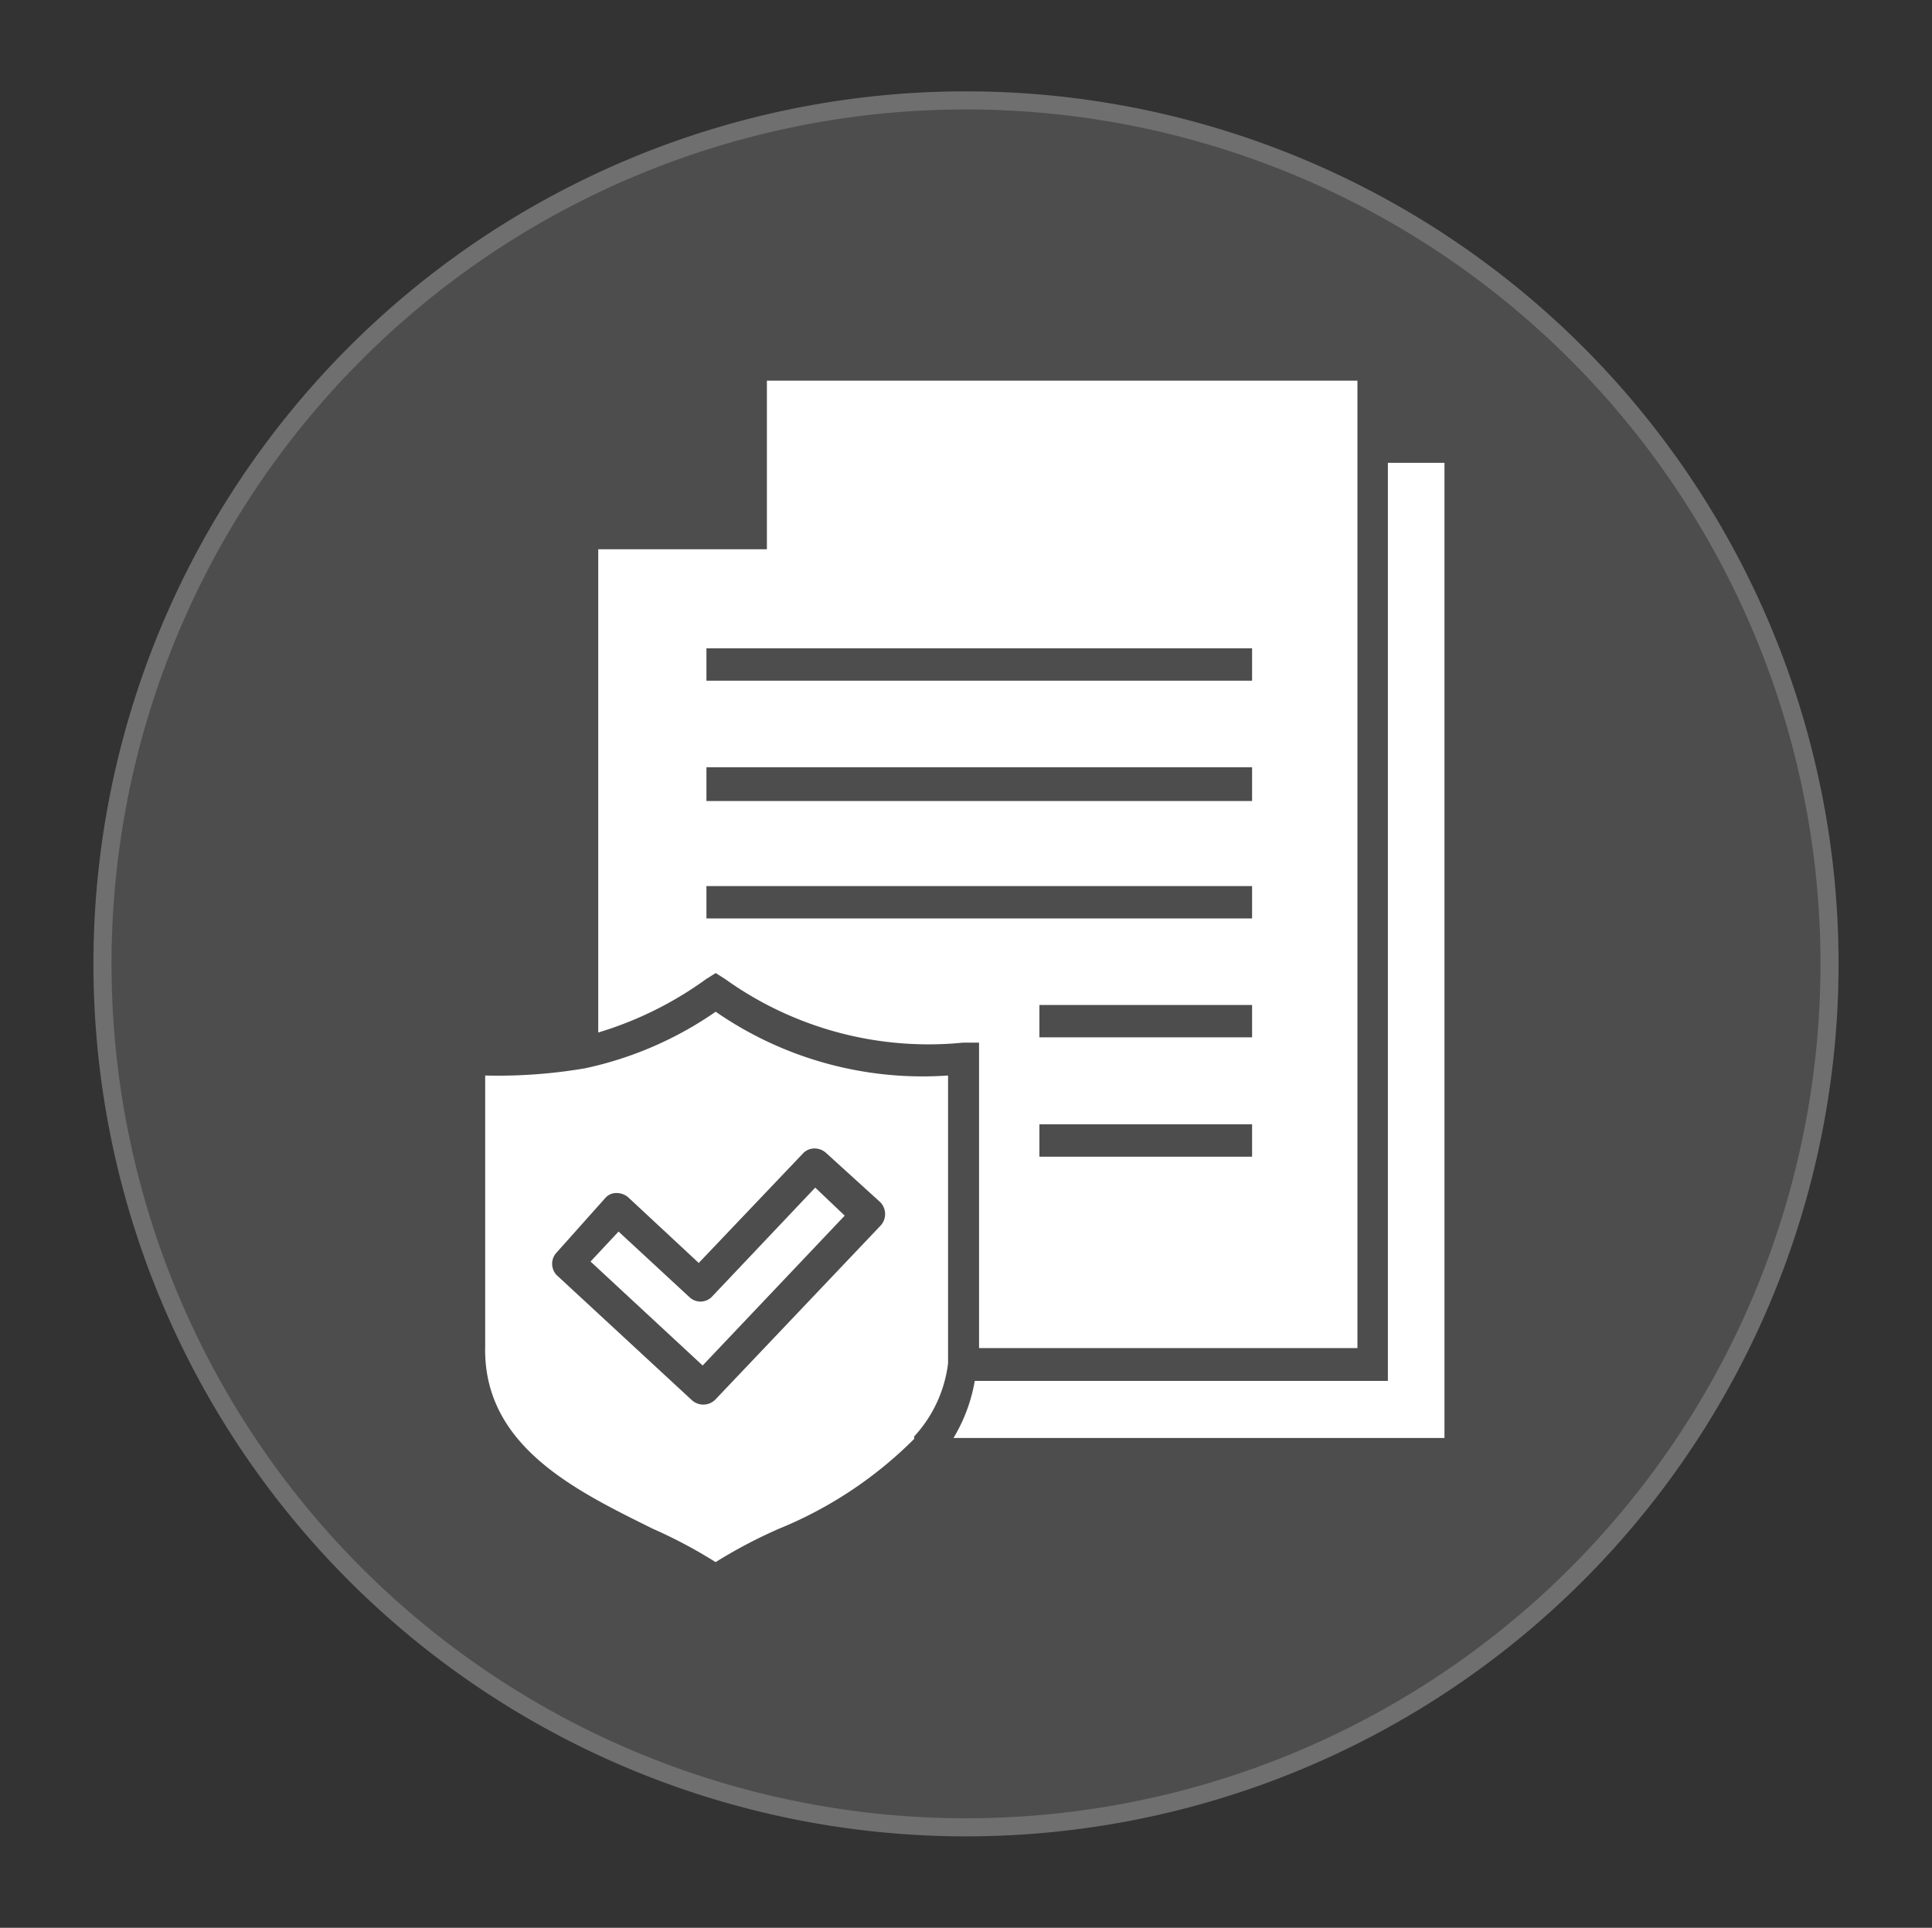
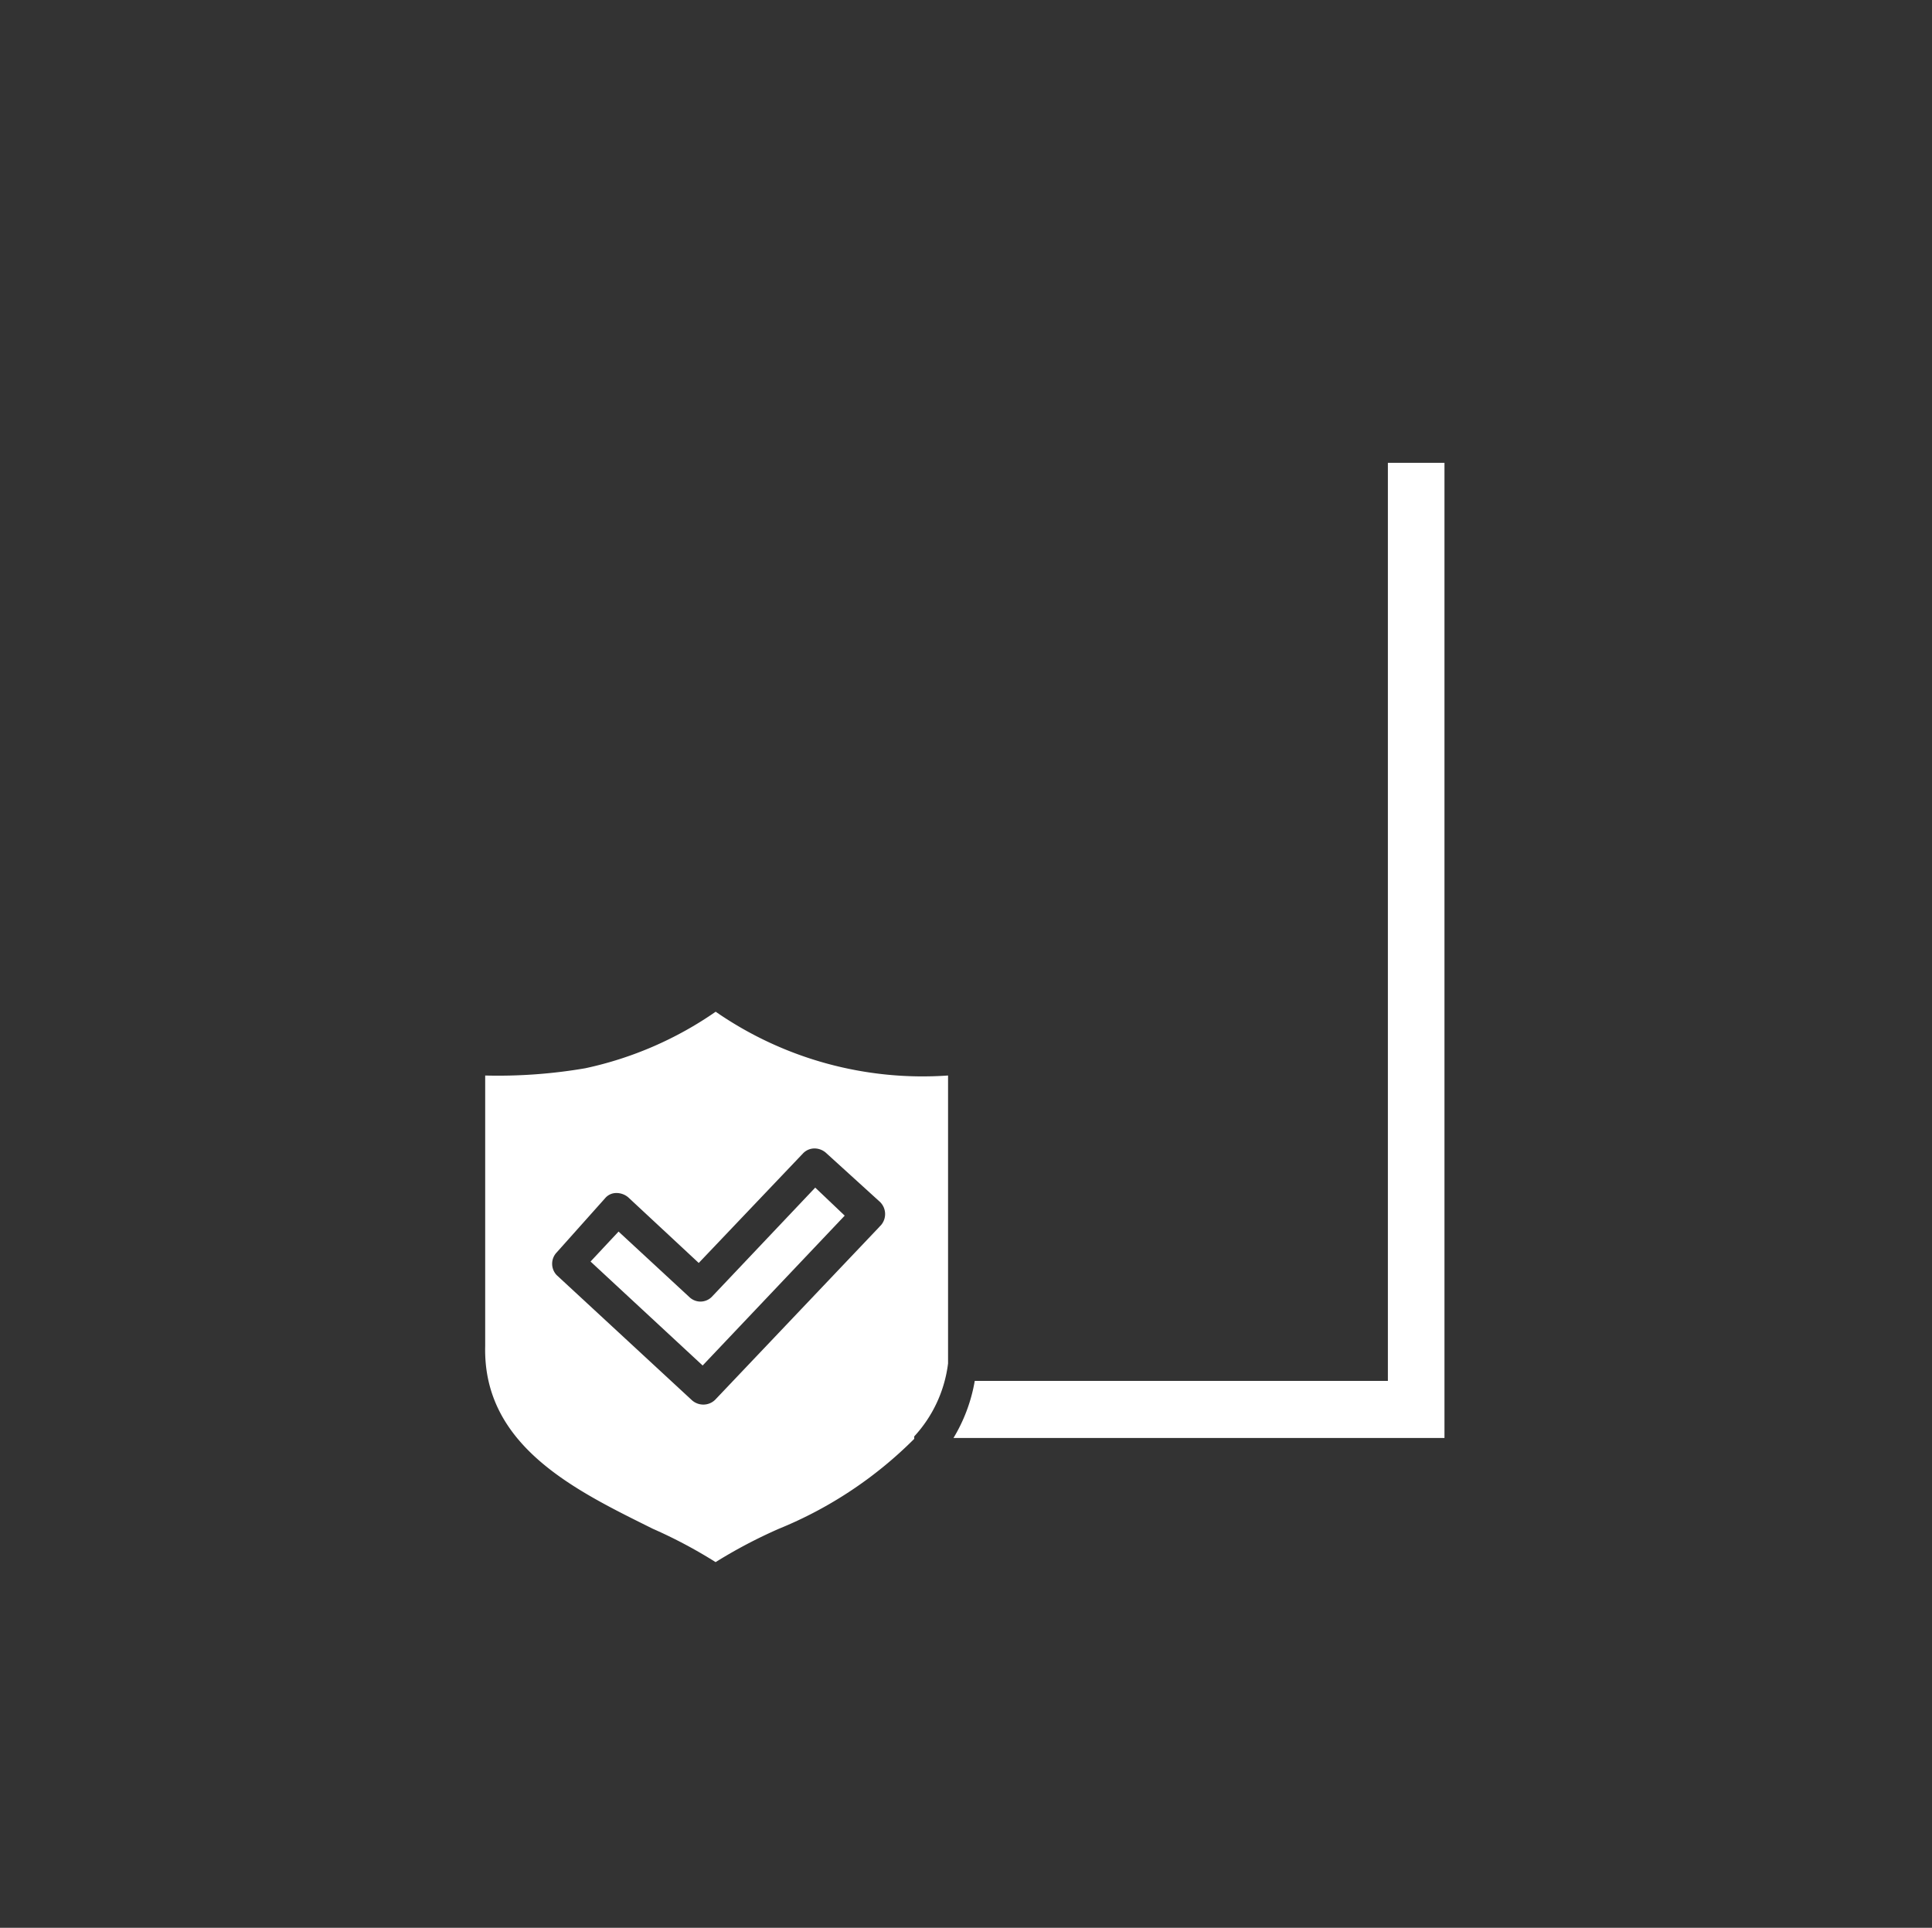
<svg xmlns="http://www.w3.org/2000/svg" width="135.359" height="135.073" viewBox="0 0 135.359 135.073">
  <rect x="0" y="0" width="135.359" height="135.073" fill="#333333" stroke="none" />
  <defs>
    <style>
      .cls-1, .cls-4 {
        fill: none;
      }

      .cls-2 {
        clip-path: url(#clip-path);
      }

      .cls-3 {
        fill: #4e4d4d;
      }

      .cls-4 {
        stroke: #6f6f6f;
        stroke-width: 1.267px;
      }

      .cls-5 {
        fill: #fff;
      }
    </style>
    <clipPath id="clip-path">
      <path id="Path_9510" data-name="Path 9510" class="cls-1" d="M268.729-7.142H404.088V-142.215H268.729Z" transform="translate(-268.729 142.215)" />
    </clipPath>
  </defs>
  <g id="Group_2255" data-name="Group 2255" class="cls-2">
    <g id="Group_2249" data-name="Group 2249" transform="translate(6.772 6.628)">
-       <path id="Path_9504" data-name="Path 9504" class="cls-3" d="M38.108,0A60.907,60.907,0,1,1-22.8,60.907,60.908,60.908,0,0,1,38.108,0" transform="translate(22.8)" />
-     </g>
+       </g>
    <g id="Group_2250" data-name="Group 2250" transform="translate(7.178 7.034)">
-       <path id="Path_9505" data-name="Path 9505" class="cls-4" d="M37.854,0a60.5,60.5,0,1,1-60.5,60.5A60.5,60.5,0,0,1,37.854,0Z" transform="translate(22.648)" />
-     </g>
+       </g>
    <g id="Group_2251" data-name="Group 2251" transform="translate(66.799 32.427)">
      <path id="Path_9506" data-name="Path 9506" class="cls-5" d="M19.044,0V64.327H-9.9a11.469,11.469,0,0,1-1.491,4h34.4V0Z" transform="translate(11.394)" />
    </g>
    <g id="Group_2252" data-name="Group 2252" transform="translate(41.914 26.671)">
-       <path id="Path_9507" data-name="Path 9507" class="cls-5" d="M5.148,25.97l.644.406a24.477,24.477,0,0,0,16.691,4.469H23.6v21.4H50.11V-15.538H8.736V-3.722H-3.08V30.135A25.2,25.2,0,0,0,4.5,26.376ZM42.729,38.835h-14.9V36.567h14.9Zm0-8.361h-14.9V28.206h14.9ZM4.5,3.218H42.729V5.486H4.5Zm0,8.329H42.729v2.37H4.5Zm0,8.329H42.729v2.268H4.5Z" transform="translate(3.08 15.538)" />
-     </g>
+       </g>
    <g id="Group_2253" data-name="Group 2253" transform="translate(33.99 70.888)">
      <path id="Path_9508" data-name="Path 9508" class="cls-5" d="M10.106,0A25.321,25.321,0,0,1,.964,3.962a36.223,36.223,0,0,1-7.007.508V23.428C-6.214,30.47.39,33.585,5.7,36.227a33.852,33.852,0,0,1,4.4,2.337,34.927,34.927,0,0,1,4.435-2.337,28.684,28.684,0,0,0,9.481-6.3v-.171a9.2,9.2,0,0,0,2.37-5.11V4.469A25.463,25.463,0,0,1,10.106,0M21.582,15.067,10.071,27.187a1.174,1.174,0,0,1-.844.339,1.2,1.2,0,0,1-.78-.3l-9.481-8.77a1.151,1.151,0,0,1,0-1.589l3.387-3.793a1.016,1.016,0,0,1,.777-.371,1.274,1.274,0,0,1,.847.3l4.942,4.6,7.314-7.686a1.111,1.111,0,0,1,.777-.337,1.219,1.219,0,0,1,.815.3l3.724,3.385a1.189,1.189,0,0,1,.155,1.67,1.089,1.089,0,0,1-.123.126" transform="translate(6.046)" />
    </g>
    <g id="Group_2254" data-name="Group 2254" transform="translate(41.374 83.212)">
      <path id="Path_9509" data-name="Path 9509" class="cls-5" d="M5.317,4.787A1.117,1.117,0,0,1,3.738,4.8c-.005,0-.008-.008-.013-.011L-1.218.216l-1.963,2.1L4.673,9.6,14.626-.9,12.561-2.864Z" transform="translate(3.181 2.864)" />
    </g>
  </g>
</svg>